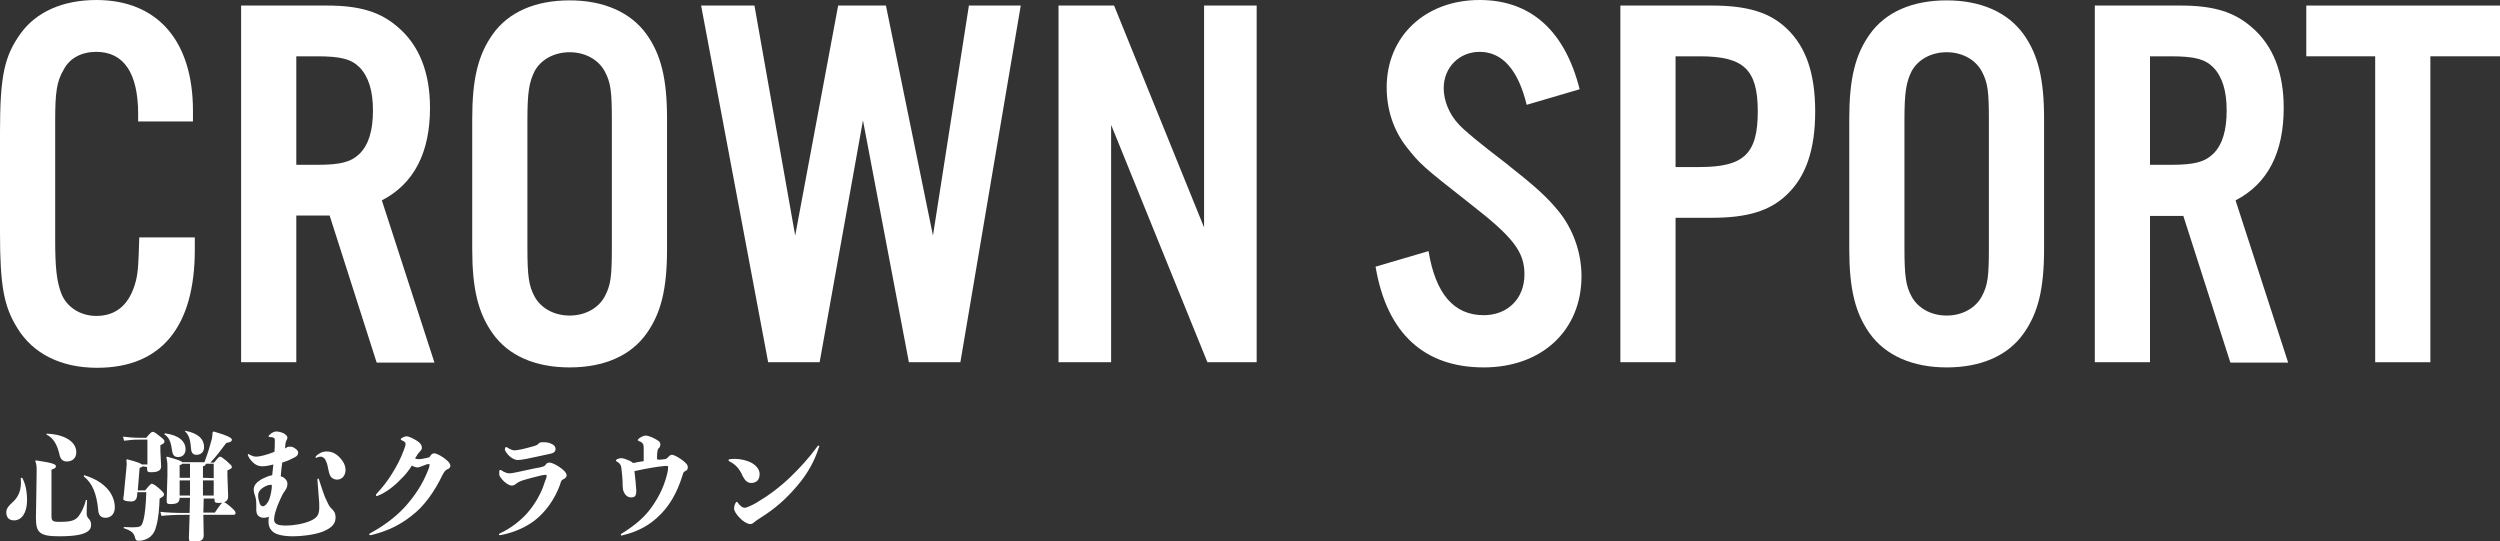
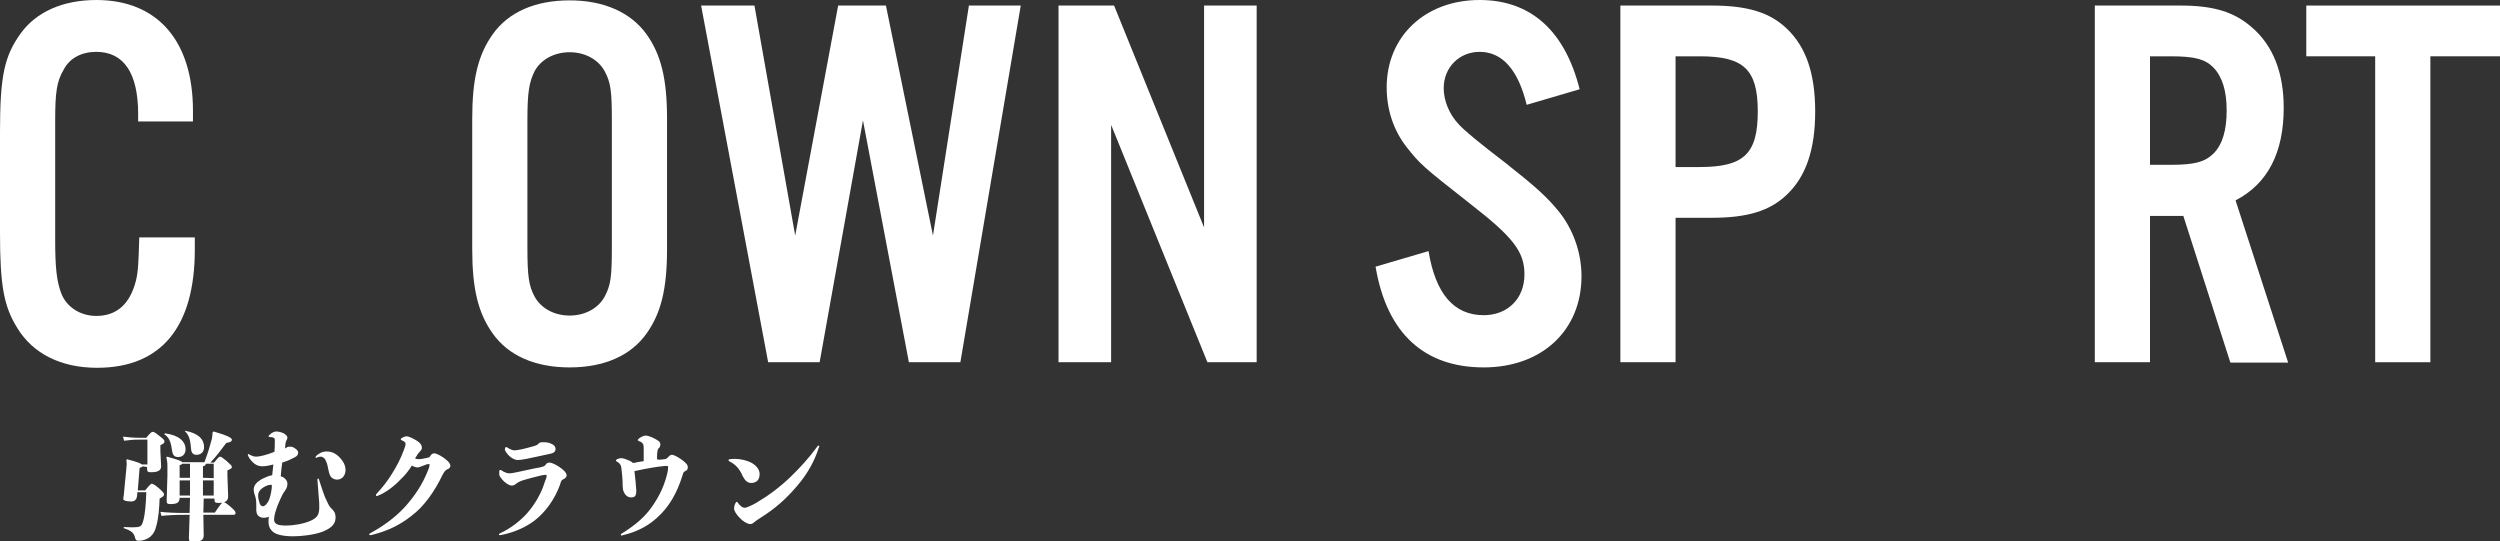
<svg xmlns="http://www.w3.org/2000/svg" enable-background="new 0 0 675 146.2" viewBox="0 0 675 146.2">
  <rect x="0" y="0" width="675" height="146.2" fill="#333333" stroke="none" />
  <g fill="#fff">
    <path d="m37.3 32.8v-2c0-11.1-3.9-16.8-11.3-16.8-4 0-7.2 1.7-8.8 4.8-1.9 3.2-2.3 6.1-2.3 13.9v32.1c0 7.4.4 11.1 1.6 14.3 1.4 3.8 5.2 6.2 9.5 6.2 5.5 0 9.1-3.2 10.7-9.5.6-2.5.7-4.6.9-11.7h15v3.3c0 20.9-9.1 31.9-26.4 31.9-9.7 0-17.3-3.8-21.5-10.7-3.7-5.9-4.7-11.6-4.7-25.9v-27c0-15.3 1.2-20.6 5.6-26.7 4.2-5.8 11.4-9 20.4-9 16.5 0 26.1 11 26.1 29.9v2.9z" />
-     <path d="m80 97.8h-14.9v-96.3h23.2c8.8 0 14.4 1.7 19.1 5.8 5.8 4.9 8.7 12.3 8.7 21.8 0 12.1-4.3 20.5-13 25l14.2 43.8h-15.6l-12.7-39.7h-9zm5.5-53.3c6.4 0 9.2-.7 11.6-3 2.5-2.5 3.6-6.4 3.6-11.7s-1.2-9.1-3.6-11.6c-2.3-2.3-5.2-3-11.6-3h-5.5v29.3z" />
    <path d="m180.1 67.2c0 10.8-1.6 17.3-5.5 22.8-4.3 6.1-11.6 9.2-20.8 9.2s-16.5-3.1-20.8-9.2c-3.9-5.5-5.5-12-5.5-22.8v-35.1c0-10.8 1.6-17.3 5.5-22.8 4.3-6.1 11.6-9.2 20.8-9.2s16.5 3.2 20.8 9.2c3.9 5.5 5.5 12 5.5 22.8zm-37.7-.3c0 7.7.4 10.3 1.9 13.1 1.7 3.2 5.3 5.2 9.5 5.2s7.8-2 9.5-5.2c1.6-3 1.9-5.3 1.9-13.1v-34.5c0-7.8-.3-10.1-1.9-13.1-1.7-3.2-5.3-5.2-9.5-5.2s-7.8 2-9.5 5.2c-1.4 2.9-1.9 5.5-1.9 13.1z" />
    <path d="m245.4 97.8-12.4-65.3-11.7 65.3h-13.9l-18.1-96.3h14.4l11 62.1 11.6-62.1h12.9l12.7 62.1 9.7-62.1h14l-16.3 96.3z" />
    <path d="m339.3 97.8h-13.3l-26-64.1v64.1h-14.2v-96.3h15l24.3 59.9v-59.9h14.2z" />
    <path d="m412.2 28.3c-2.3-9.5-6.6-14.3-12.7-14.3-5.5 0-9.7 4.2-9.7 9.8 0 3.3 1.4 6.9 4 9.7 1.6 1.8 5.9 5.3 12.7 10.5 8.1 6.4 11.1 9.1 14.3 13 3.9 4.8 6.2 11.1 6.2 17.6 0 14.6-10.7 24.6-26.4 24.6s-26.1-8.8-29.2-27.2l14.3-4.2c1.9 11.6 6.9 17.3 14.9 17.3 6.5 0 11-4.5 11-11 0-6.1-3-10-14.3-18.8-13.4-10.5-14-11.1-17.6-15.7-3.5-4.5-5.3-10.1-5.3-16 0-13.8 10.4-23.6 25.1-23.6 13.7 0 23 8.2 27 24.1z" />
    <path d="m452.4 97.8h-14.9v-96.3h24.7c9.7 0 15.7 1.9 20.2 6.2 5.2 4.9 7.7 12.1 7.7 22.4s-2.5 17.6-7.7 22.5c-4.5 4.3-10.5 6.2-20.2 6.2h-9.8zm6.5-52.7c12 0 15.7-3.6 15.7-15s-3.8-14.9-15.7-14.9h-6.5v29.9z" />
-     <path d="m551.9 67.2c0 10.8-1.6 17.3-5.5 22.8-4.3 6.1-11.6 9.2-20.8 9.2s-16.5-3.2-20.8-9.2c-3.9-5.5-5.5-12-5.5-22.8v-35.1c0-10.8 1.6-17.3 5.5-22.8 4.3-6.1 11.6-9.2 20.8-9.2s16.5 3.2 20.8 9.2c3.9 5.5 5.5 12 5.5 22.8zm-37.7-.3c0 7.7.4 10.3 1.9 13.1 1.7 3.2 5.3 5.2 9.5 5.2s7.8-2 9.5-5.2c1.6-3 1.9-5.3 1.9-13.1v-34.5c0-7.8-.3-10.1-1.9-13.1-1.7-3.2-5.3-5.2-9.5-5.2s-7.8 2-9.5 5.2c-1.4 2.9-1.9 5.5-1.9 13.1z" />
    <path d="m580.5 97.8h-14.9v-96.3h23.2c8.8 0 14.4 1.7 19.1 5.8 5.8 4.9 8.7 12.3 8.7 21.8 0 12.1-4.3 20.5-13 25l14.2 43.8h-15.6l-12.7-39.6h-9zm5.5-53.3c6.4 0 9.2-.7 11.6-3 2.5-2.5 3.6-6.4 3.6-11.7s-1.2-9.1-3.6-11.6c-2.3-2.3-5.2-3-11.6-3h-5.5v29.3z" />
    <path d="m656.2 97.8h-14.9v-82.6h-18.6v-13.7h52.3v13.7h-18.8z" />
-     <path d="m6 129c.8 1.5 1.3 3.4 1.3 6.1 0 3.3-1.4 5.4-3.5 5.4-1.4 0-2.1-.8-2.1-2.2 0-1 .7-1.8 1.6-2.6 1.7-1.5 2.6-3.4 2.3-6.6.1-.1.4-.1.4-.1zm3.9-1.9c0-1.4-.1-2-.4-2.6l.2-.2c4.8.7 5.4 1.1 5.4 1.6 0 .4-.3.6-1.2.9v12.4c0 1.4.2 1.7 2.1 1.7 3.1 0 4.2-.3 5.2-1.5.6-.8 1.4-2.1 2-4.4h.3c-.1 2.1-.1 3.2-.1 3.7s.2 1 .5 1.3c.5.5.7 1 .7 1.7 0 .9-.4 1.5-1.1 1.9-1 .6-2.7 1.2-7.5 1.2-5.5 0-6.3-1.1-6.3-5.1l.1-5.9zm2.7-10c4.3.1 8 1.9 8 5 0 1.7-1.2 2.5-2.5 2.5-1.2 0-1.8-.6-2.1-2.1-.5-2.1-1.4-4.2-3.5-5.2 0 0 .1-.2.1-.2zm10.1 11.2c5.8 1.7 8.3 5.3 8.3 8.7 0 1.9-1.2 2.8-2.5 2.8-1.2 0-1.9-.6-2-2.2-.4-4.2-1.5-7.1-3.9-9z" />
    <path d="m38.5 125.9c-.1.2-.4.3-.8.4l-.5 6.1h2c1.2-1.5 1.6-1.8 1.8-1.8s.7.2 2 1.3c1.1 1 1.3 1.3 1.3 1.6s-.2.6-1.2 1.1c-.1 2.6-.3 5.3-.9 7.4-.3 1.3-.8 2.2-1.6 2.9-1 .8-2.1 1.1-3.1 1.1-.7 0-.8-.1-1-.7-.3-1.4-1-2-3.1-2.7v-.3c1.7.1 2.8.1 3.7 0 1-.1 1.3-.6 1.6-1.8.5-1.8.7-4.7.8-7.6h-2.4l-.1 1c-.1 1.1-.8 1.5-1.5 1.5-1.5 0-2.2-.3-2.2-.6s0-.6.1-.9l.5-5.2.2-2c0-.5.1-.9.1-1.2 0-.5 0-.9-.1-1.3l.2-.2c2.7.7 3.7 1.1 4 1.4h1.5v-6.7h-2.1c-1.6 0-2.8.1-4.2.3l-.3-1.1c1.7.2 2.9.3 4.5.3h1.8c1.1-1.4 1.5-1.6 1.7-1.6.3 0 .6.1 1.7 1 1.3 1 1.5 1.2 1.5 1.6s-.2.6-1.1 1v1.6l.2 4.1c0 1.1-.8 1.6-2.7 1.6-.9 0-1.1-.1-1.1-1.1v-.3zm16.4 12.5h3.1c1.7-2.5 2-2.8 2.3-2.8.4 0 .7.2 1.8 1.1 1.4 1.2 1.5 1.5 1.5 1.8 0 .4-.2.5-.7.5h-8l.1 5.6c0 1.3-1 1.7-2.8 1.7-1 0-1.2-.2-1.2-1.1l.2-6.2h-1.2c-2.8 0-4.7.1-6.4.3l-.3-1.1c1.9.2 3.9.3 6.7.3h1.2l.1-4.1h-2.8c0 1.4-.9 1.7-2.5 1.7-.9 0-1-.2-1-1.1l.2-6.6v-2.5c0-1.1-.1-1.7-.3-2.4l.2-.2c2.8.8 3.8 1.1 4.1 1.5h6c1-2.7 1.5-4.4 2-6.3.1-.5.2-1.3.2-1.8l.3-.2c4.1 1.2 4.9 1.8 4.9 2.2 0 .5-.4.7-1.5.9-1.6 2.1-2.6 3.5-4.3 5.3h1c1.2-1.5 1.4-1.6 1.6-1.6.3 0 .6.2 1.7 1.1 1.2 1.1 1.5 1.3 1.5 1.7 0 .3-.2.5-1.2.9v1.5l.2 5.5c0 1.4-1 1.8-2.6 1.8-1 0-1.1-.2-1.1-1.2h-2.9zm-10.3-21.4c3.6.5 5.5 2.1 5.5 4.3 0 1.4-.9 2.1-2 2.1-.9 0-1.4-.4-1.6-1.5-.3-2.1-.6-3.7-2.2-4.7zm6.7 8.2h-2.1c-.1.2-.3.3-.7.4v3.4h2.8zm0 4.5h-2.8v4.1h2.8zm-1.3-13.4c3.7.7 5.1 2.4 5.1 4.4 0 1.4-.9 2.1-2.1 2.1-.7 0-1.3-.4-1.4-1.5-.2-2.2-.4-3.7-1.7-4.9zm7.7 12.8v-3.9h-2.1c-.1.4-.3.6-.8.7v3.1zm-2.9 4.7h2.9v-4.1h-2.9z" />
    <path d="m77.1 121c.5-.3.6-.4 1.1-.4.3 0 .8 0 1.2.3.5.3 1.1.7 1.1 1.3 0 .9-.7 1.2-1.8 1.7-.7.4-1.6.7-2.5 1-.2 1.2-.3 2.5-.4 3.7.4.1.8.3 1.1.6.5.5.7.8.7 1.5 0 .5-.2 1.1-.4 1.4-.3.4-.5.8-.8 1.2-.4.8-.9 1.8-1.2 2.6-.3.6-.6 1.6-.8 2.2-.3 1-.4 1.8-.4 2.2 0 .5.2.9.7 1.2s1.4.4 2.6.4c1.7 0 4.7-.4 6.8-1.4 1.6-.8 2.1-1.6 2.1-3.5 0-.9 0-1.6-.1-2.3-.1-1.2-.2-2.8-.4-5.2 0-.2.1-.3.2-.3s.2.1.2.2c.7 2.1 1.4 4.5 2.1 5.8.4.8.7 1.6 1.2 2 .7.7 1.2 1.2 1.2 2.5 0 2.2-1.7 3.1-3.6 3.9-2.2.8-5.6 1.2-7.8 1.2-2.6 0-4.5-.4-5.5-1.2-.8-.7-1.2-1.5-1.2-2.8 0-.3 0-.8.1-1.3-.4.2-.9.3-1.3.3-.6 0-1.2-.1-1.7-.7s-.4-1.4-.4-2.8c0-1-.1-1.7-.3-2.3-.2-.5-.4-1.2-.4-1.8s.2-1.1.6-1.6c.3-.4 1-.9 1.5-1.2.8-.4 1.8-.9 2.9-1.1.1-1 .2-1.9.3-2.9-1 .3-2.2.5-2.9.5-.9 0-1.5-.2-2.2-.7-.6-.5-1.3-1.2-1.7-2.1 0-.1-.1-.2-.1-.3s.1-.2.2-.2.1 0 .2.1c.7.4 1.3.6 1.9.6.9 0 2.9-.5 4.9-1.3.1-1 .1-2 .1-2.8 0-.7 0-.8-.3-1-.2-.1-.5-.2-1.1-.2-.2 0-.3-.1-.3-.2s.1-.2.2-.3c.2-.2.4-.4.7-.6s.8-.4 1.2-.4c.7 0 1.6.3 2 .5.5.3 1 .7 1 1.2 0 .2-.1.5-.3.8-.1.2-.1.4-.2.6 0 .2-.1.6-.1 1.1-.1.5.1.4.1.3zm-6.4 10.9c-.6.5-1 1-1 1.9 0 .8.2 1.4.4 2.1.2.5.5.8.9.8.5 0 1.3-.8 1.7-1.9.4-1 .7-2.8.7-3.5 0-.4 0-.4-.4-.4-.7 0-1.7.5-2.3 1zm14.5-8.5c0-.1 0-.1.1-.2.3-.4.7-.6 1.2-.9s1.1-.4 1.7-.4c1.2 0 2.3.4 3.4 1.5.4.4.8.9 1.1 1.4s.6 1.3.6 2.1c0 .6-.2 1.3-.6 1.8s-1 .8-1.7.8c-.5 0-1-.2-1.4-.5-.5-.4-.7-1.1-.9-2s-.3-1.7-.6-2.3c-.2-.4-.3-.8-.6-1-.3-.3-.6-.4-1-.4-.3 0-.7.1-1.1.3-.1.1-.2 0-.2-.2z" />
    <path d="m115.4 123.6c.6-.1.6-.2 1-.8.3-.3.6-.4.9-.4.4 0 1.5.5 2.5 1.2 1.1.8 1.8 1.5 1.8 2.2 0 .4-.4.8-.8.9-.6.3-.7.5-1.2 1.3-2.3 4.8-5.1 8.7-8.4 11.2-3.1 2.5-6.6 4.2-10.7 5.2-.1 0-.4.1-.5.1-.2 0-.3-.1-.3-.2s0-.2.2-.3c3.5-1.9 6.6-4.1 9.4-7.1 2.6-2.9 4.8-6.1 6.3-10 .2-.4.4-1.2.4-1.4s-.1-.2-.3-.2-.7.1-.8.2c-.3.1-.8.3-1.1.4-.4.2-.7.3-1.1.3s-1-.2-1.5-.5c-.8 1.3-1.8 2.6-3 3.7-1.8 1.9-4 3.6-6.3 4.5-.2.1-.4 0-.4-.2 0-.1 0-.2.1-.3 1.6-1.7 3.1-3.6 4.3-5.6 1.2-1.9 2.3-4 3.1-6.2.2-.5.5-1.3.5-1.7 0-.3-.1-.5-.4-.7-.2-.1-.3-.2-.6-.3-.2-.1-.3-.2-.3-.3s.1-.2.2-.3c.5-.3 1-.5 1.4-.5.5 0 1.6.5 2.6 1.1s1.5 1.2 1.5 2c0 .5-.2.6-.6 1.1-.3.3-.5.5-1 1.4-.1.1-.2.3-.2.4 1 .4 2.3 0 3.3-.2z" />
    <path d="m147.6 128.5c0-.2-.1-.3-.3-.3-.3 0-.8.1-1.3.2-1.2.3-2.9.7-4.2 1.1-.4.1-1.7.5-2.3 1-.5.4-.8.6-1.3.6-.7 0-1.4-.5-2.1-1.1-.6-.6-1.3-1.4-1.3-1.9 0-.2 0-.5 0-.8s.1-.4.3-.4c.1 0 .2 0 .3.1.4.3.7.4.9.5.4.2.8.3 1.2.3.6 0 1.6-.2 2.5-.4 2-.4 3.9-.9 5.8-1.2 1-.3 1.1-.2 1.5-.7.3-.5.7-.6 1.1-.6.5 0 1.6.5 2.5 1.1 1.1.7 2.1 1.6 2.1 2.4 0 .2-.2.6-.7.9-.7.3-.8.5-1.1 1.6-1.5 4.1-4 7.4-6.8 9.6-2.5 1.9-5.5 3.2-8.8 3.9-.2 0-.5.1-.6.1-.2 0-.3-.1-.3-.2s.1-.2.3-.3c2.8-1.3 5.3-3.2 7.3-5.4 2.2-2.5 3.9-5.5 4.8-8.5.2-.4.5-1.2.5-1.6zm-11.2-7.5c0-.2.1-.3.2-.3s.2 0 .3.1c.4.2.7.4.9.5.4.2.8.3 1.2.3s1.3-.2 1.9-.3c.9-.2 2.4-.6 3.4-.9.7-.2.9-.4 1.2-.7s.6-.3 1.2-.3c.8 0 1.6.1 2.1.4.8.3 1.2.8 1.2 1.4 0 .9-.7 1.2-1.8 1.4-1.6.4-4.4.9-6.1 1.3-.9.2-1.9.3-2.3.3-.9 0-1.8-.6-2.4-1.2s-1.1-1.3-1.1-1.7z" />
    <path d="m179.3 124c.6-.1.7-.1 1.2-.7.4-.4.7-.5.9-.5.6 0 1.6.6 2.5 1.2 1.1.8 1.8 1.4 1.8 2.1 0 .5-.1.8-.5 1-.6.3-.7.4-.9 1.2-1.5 4.8-3.6 8.5-6.8 11.4-2.5 2.3-5.5 3.9-9.3 4.8-.1 0-.3.1-.4.1s-.2-.1-.2-.2.1-.2.2-.3c3.1-1.9 5.6-3.9 7.5-6.3 2.2-2.9 3.8-5.8 4.8-9.7.2-.8.3-1.4.3-2 0-.3-.1-.3-.8-.3-2.3.2-5.1.7-8.3 1.4.2 1.8.4 3.5.5 5.2 0 1.6-.4 1.9-1.5 1.9-.6 0-1-.3-1.4-.7-.3-.4-.6-.9-.7-1.5-.1-.9-.1-1.3-.1-2.1 0-.7-.2-2.4-.3-3.4-.1-.8-.2-1-.5-1.4-.2-.2-.4-.4-.8-.6-.1-.1-.2-.2-.2-.3s.1-.2.3-.3c.4-.2.8-.3 1.1-.3.6 0 1.4.3 2.3.7.4.2.7.4.9.6.4 0 .8-.1 1.1-.2l1.8-.3c0-.9 0-2 0-3.3 0-1.1-.1-1.3-.4-1.6s-.5-.4-.9-.5c-.2-.1-.3-.2-.3-.3s.1-.2.3-.4c.5-.4 1.3-.8 1.8-.8s1.5.3 2.4.8 1.6.8 1.6 1.6c0 .3-.1.6-.3.9-.4.3-.4.4-.5 1.1-.1.4-.1 1.1-.1 2 .4.2 1.2.1 1.9 0z" />
    <path d="m196.7 124.2c0-.1.1-.2.3-.2.4-.1.9-.1 1.4-.1 1.6 0 3.2.4 4.4 1 1.3.7 2.3 1.8 2.3 3.1 0 1.6-.9 2.4-2.3 2.4-1 0-1.7-.7-2.3-1.9-.8-1.9-1.9-3.1-3.5-3.9-.2-.1-.3-.2-.3-.4zm7.2 16.6c-.6.5-.9.7-1.3.7-.8 0-2.1-.8-2.9-1.7-.9-.9-1.5-1.9-1.5-2.5 0-.3.1-1 .4-1.5.1-.2.2-.3.3-.3s.2.1.3.2c.3.4.5.7.8.9.3.3.7.5 1.1.5.5 0 2.2-.8 3.2-1.4 3.2-1.9 6.3-4.2 9.1-6.9 2.5-2.4 5-5.1 7.4-8.4.1-.1.2-.1.2-.1.1 0 .2.1.2.2s0 .2-.1.3c-1.2 3.8-3.2 7.3-5.8 10.3-3 3.6-6.2 6.3-9.2 8.2-1 .7-1.6 1-2.2 1.5z" />
  </g>
</svg>